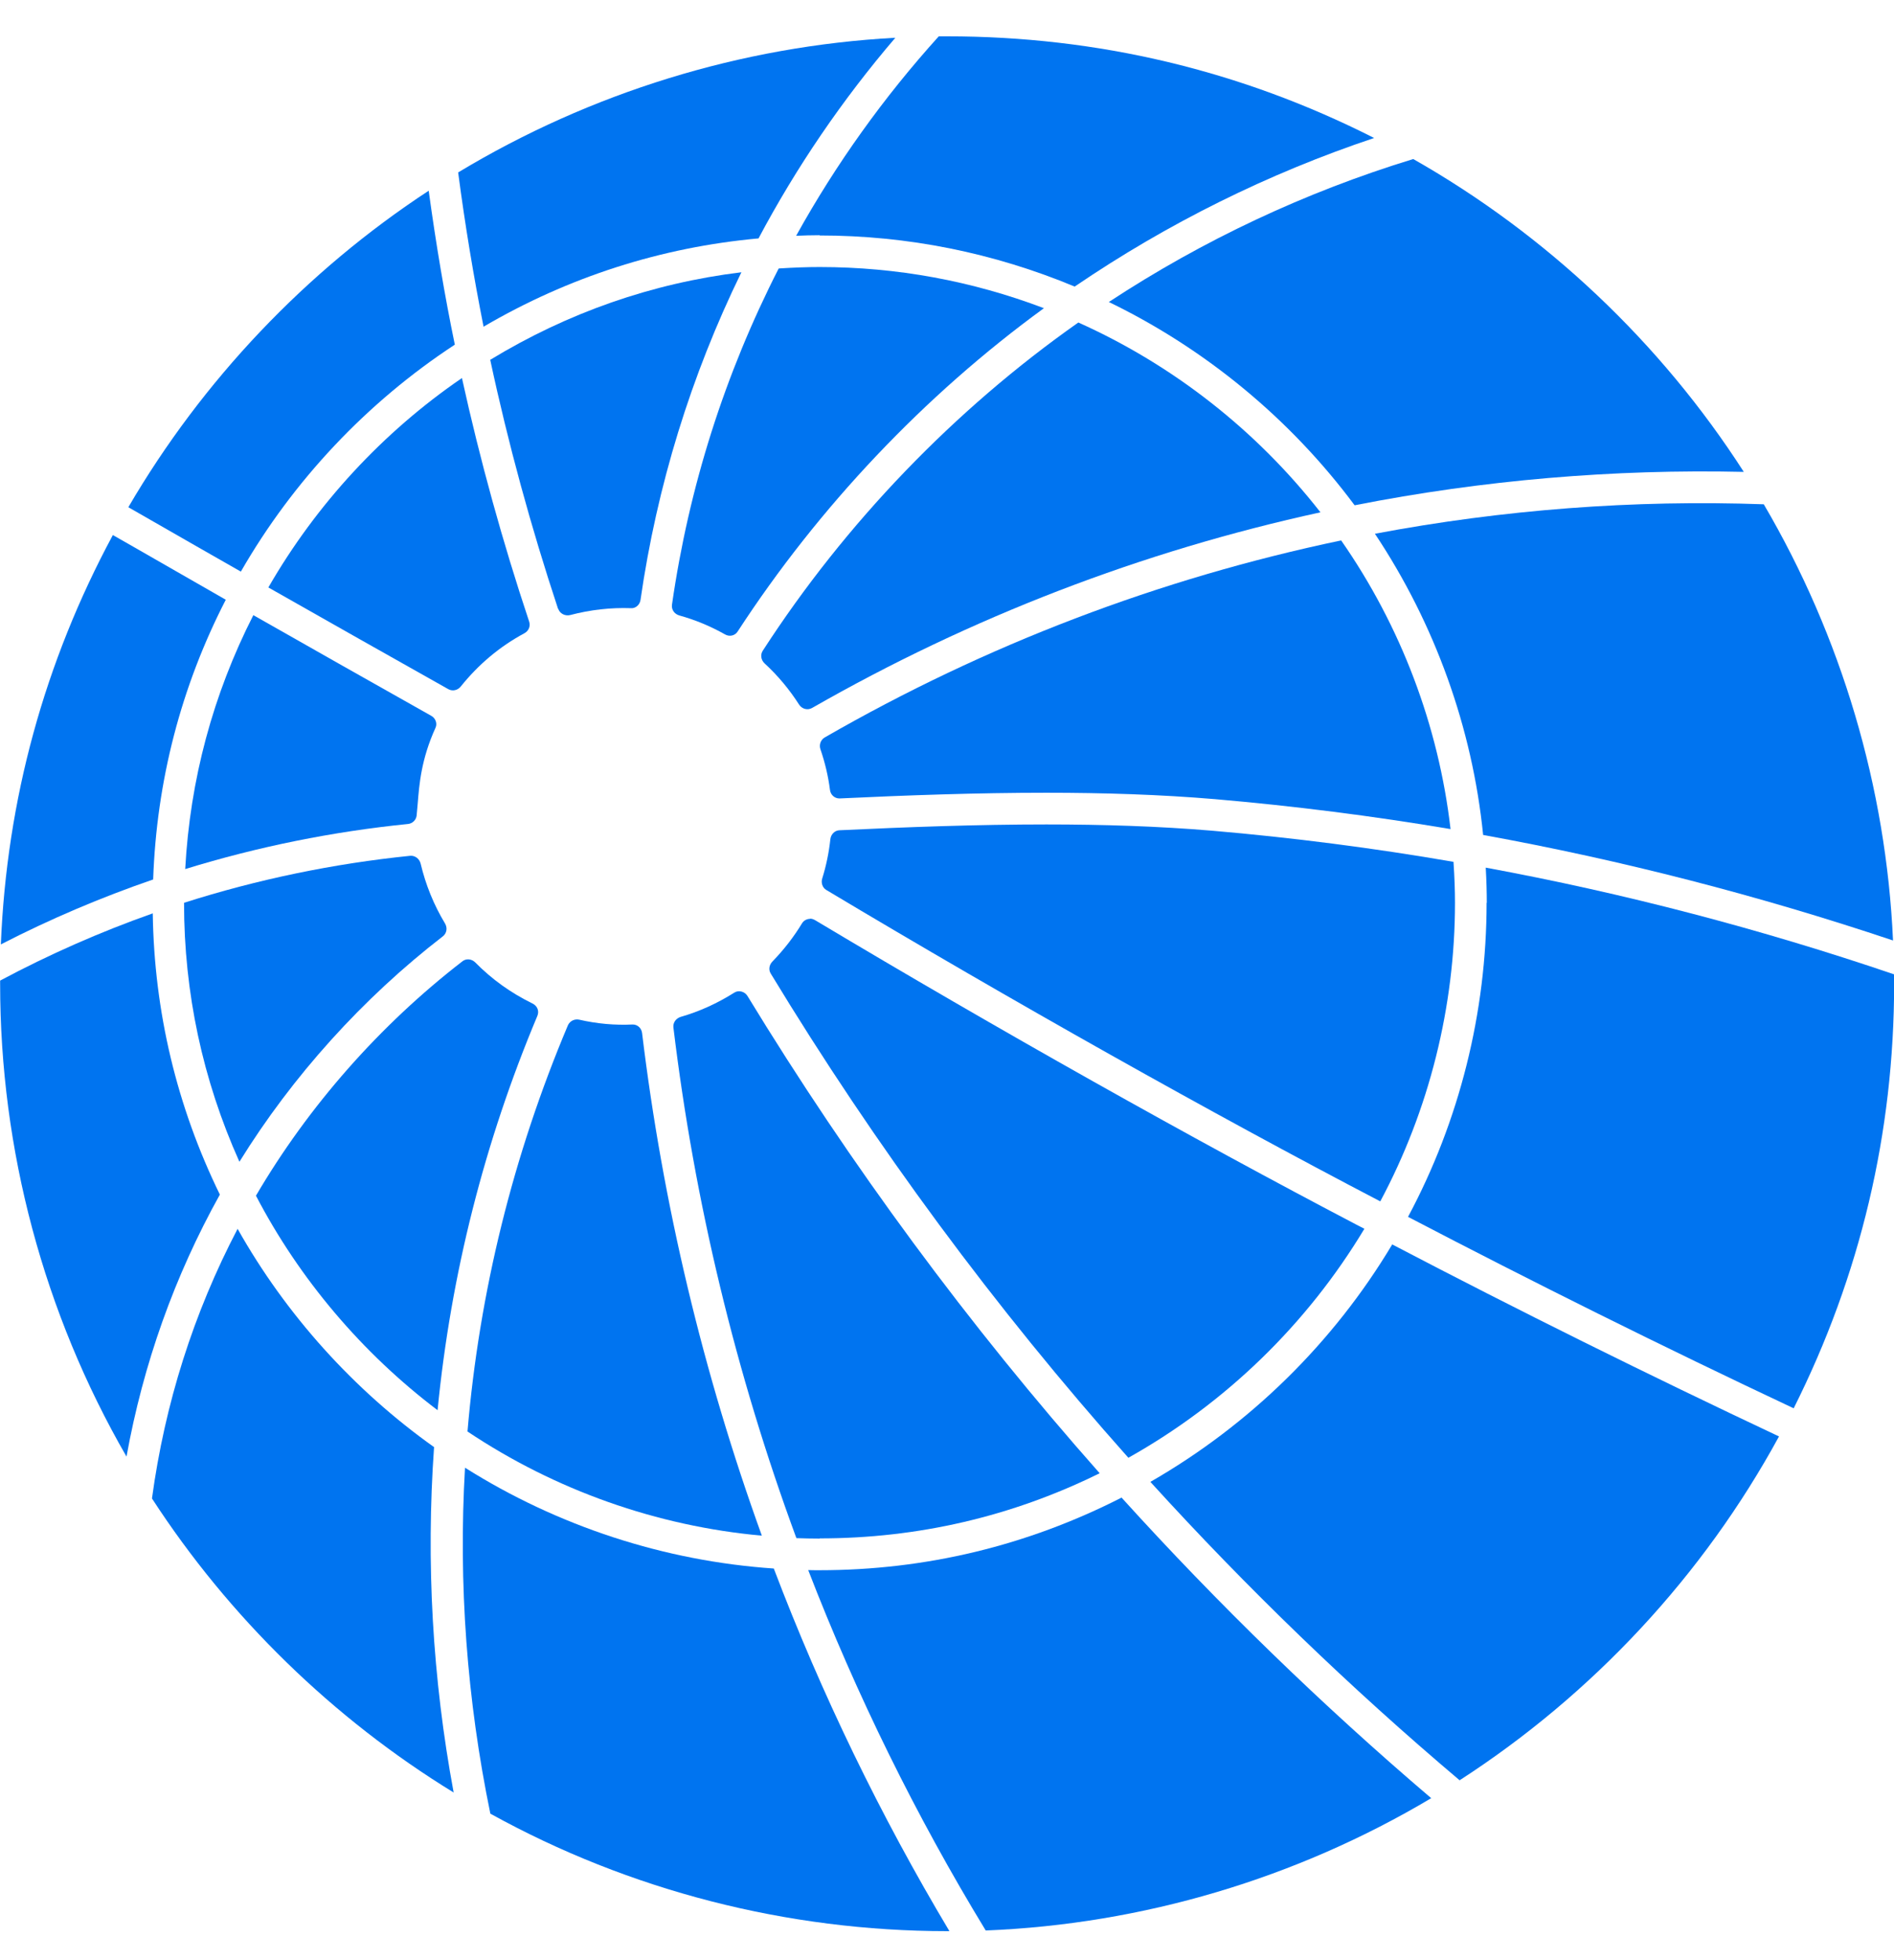
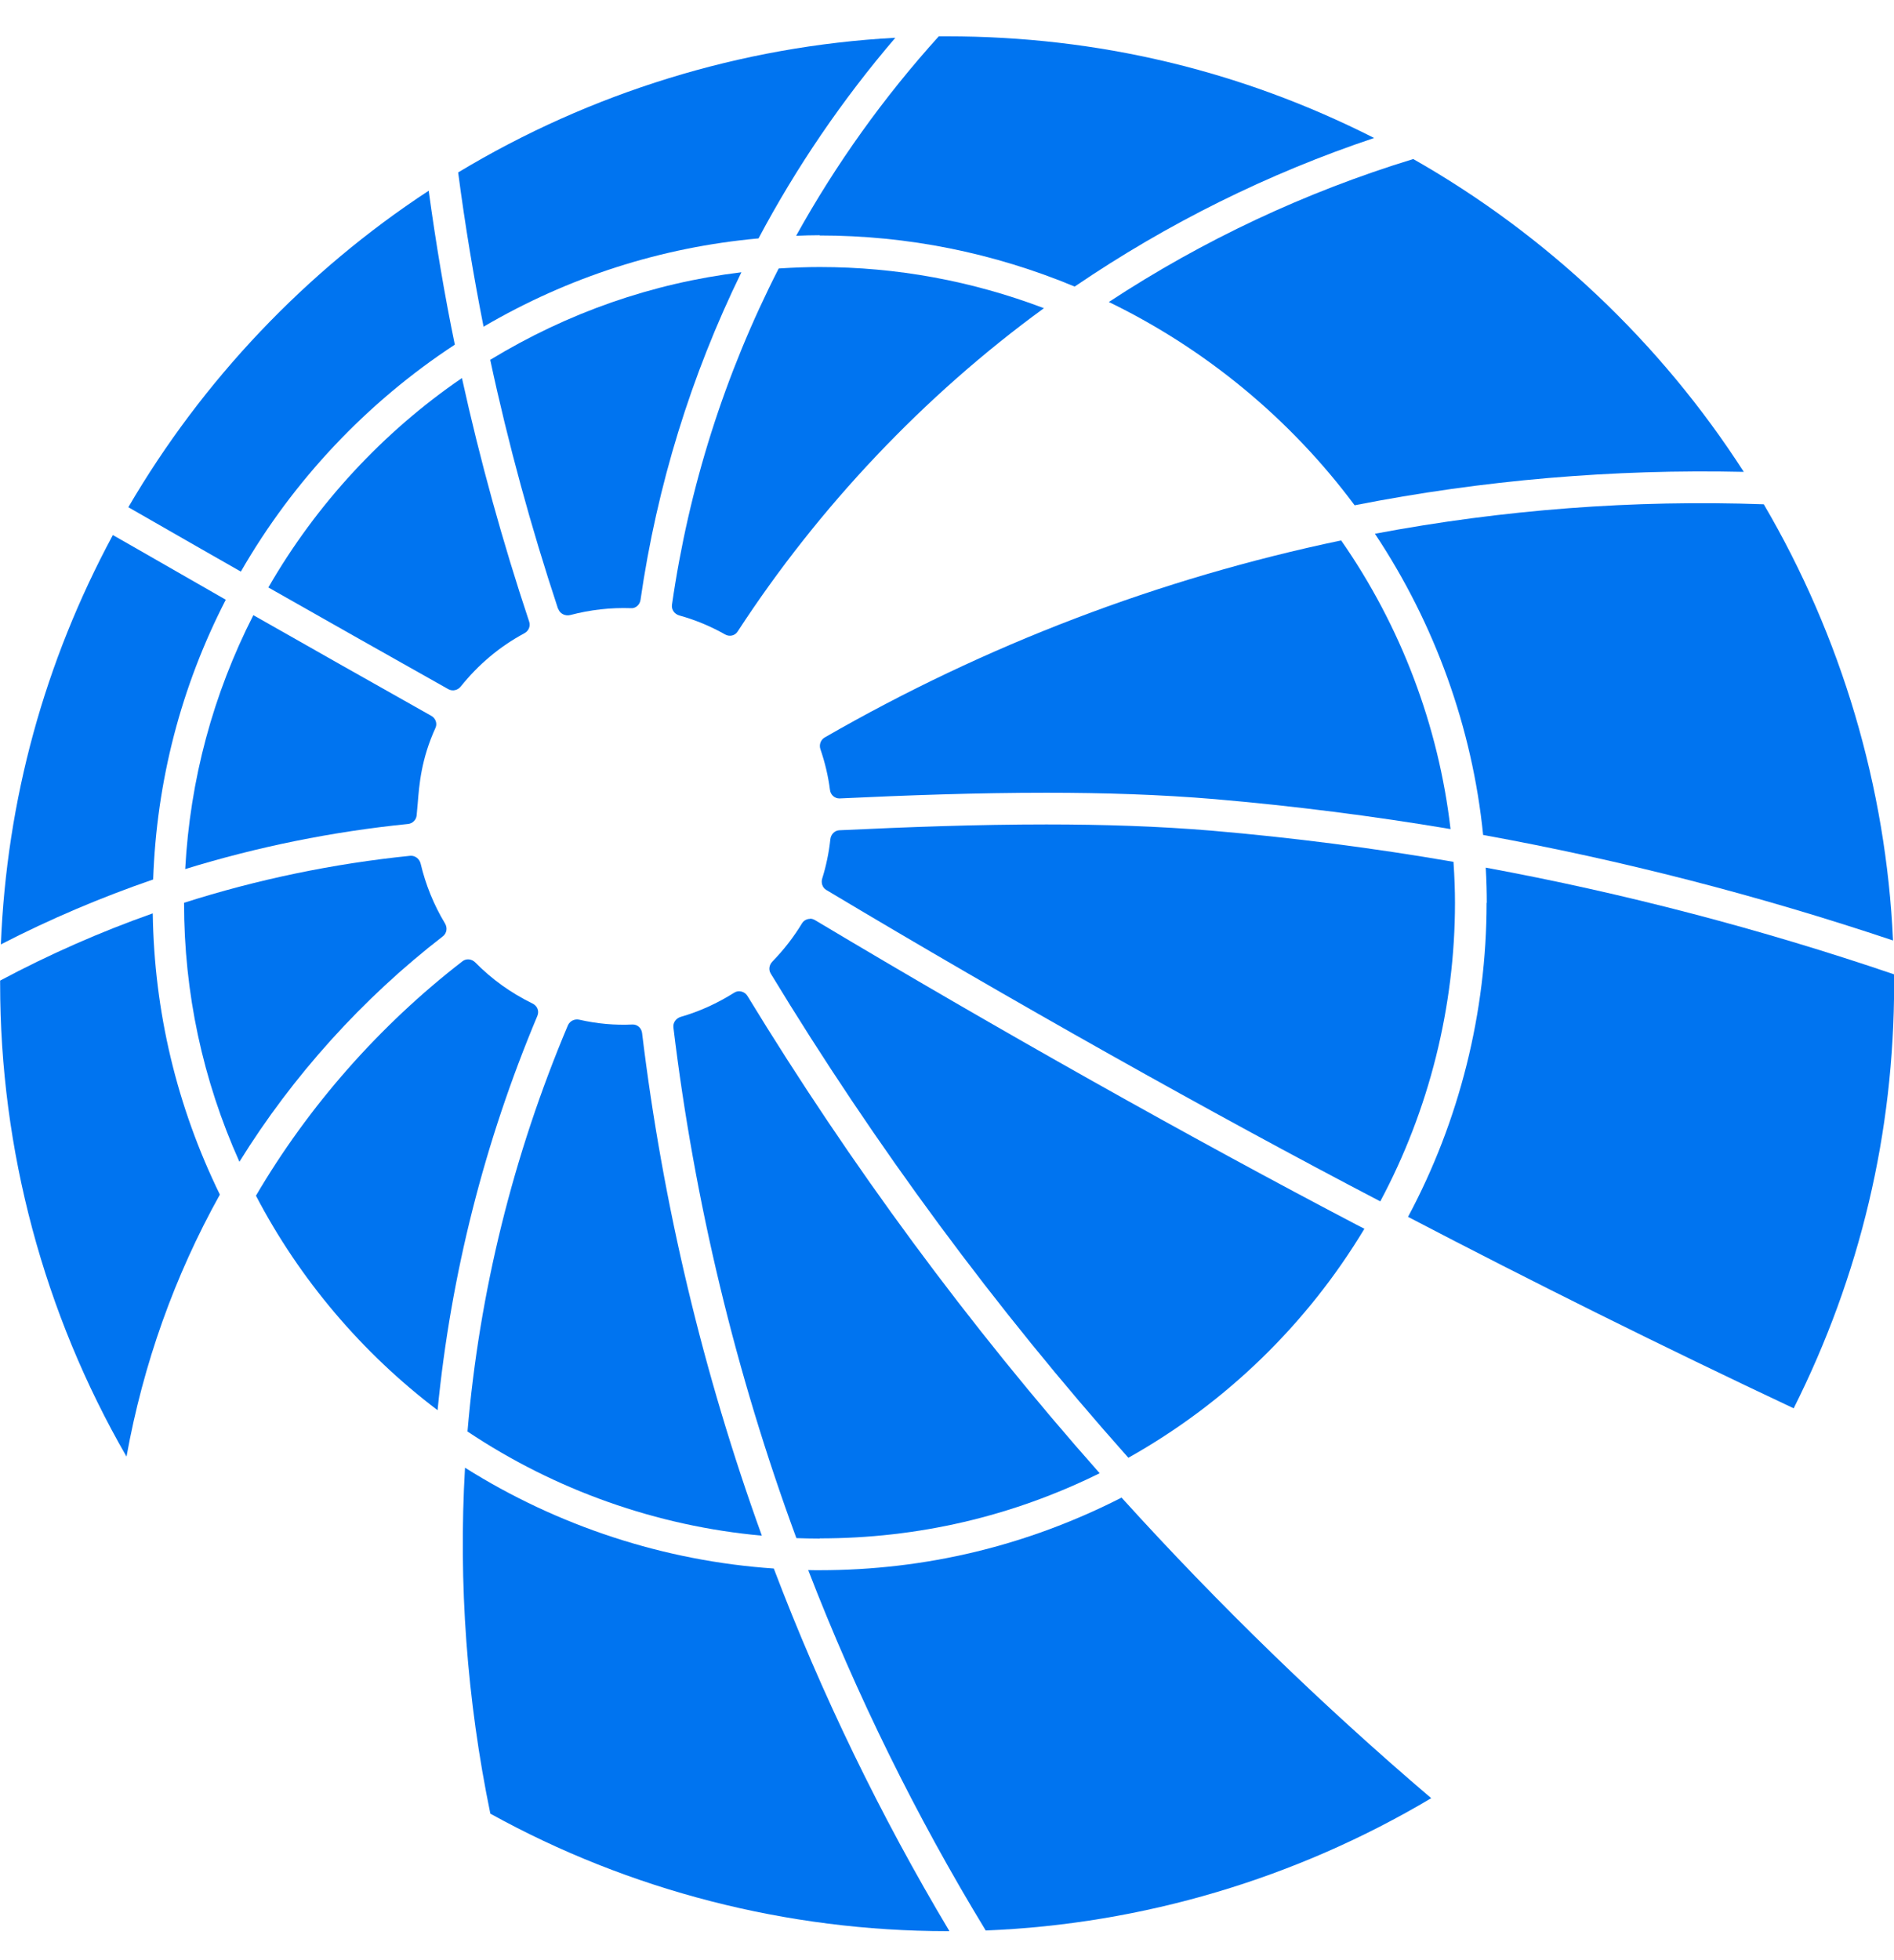
<svg xmlns="http://www.w3.org/2000/svg" width="29" height="30" viewBox="0 0 29 30" fill="none">
  <g clip-path="url(#clip0_5784_12164)">
    <path d="M9.831 15.809C9.822 15.736 9.762 15.68 9.69 15.68C9.688 15.68 9.686 15.68 9.684 15.68C9.418 15.693 9.143 15.669 8.868 15.606C8.797 15.591 8.726 15.626 8.696 15.691C7.857 17.679 7.339 19.771 7.158 21.909C8.5 22.806 10.057 23.358 11.665 23.503C10.765 21.015 10.148 18.427 9.831 15.809Z" fill="#0074F0" />
-     <path d="M14.501 29.556C14.512 29.556 14.523 29.556 14.537 29.556C13.478 27.785 12.574 25.918 11.848 24.006C10.173 23.892 8.54 23.358 7.12 22.463C7.017 24.236 7.149 26.018 7.508 27.758C9.637 28.935 12.056 29.556 14.501 29.556Z" fill="#0074F0" />
+     <path d="M14.501 29.556C14.512 29.556 14.523 29.556 14.537 29.556C13.478 27.785 12.574 25.918 11.848 24.006C10.173 23.892 8.54 23.358 7.12 22.463C7.017 24.236 7.149 26.018 7.508 27.758C9.637 28.935 12.056 29.556 14.501 29.556" fill="#0074F0" />
    <path d="M6.7 21.583C6.903 19.506 7.417 17.478 8.228 15.548C8.259 15.474 8.228 15.394 8.152 15.358C7.823 15.197 7.531 14.988 7.278 14.731C7.223 14.675 7.138 14.666 7.08 14.713C5.816 15.689 4.723 16.928 3.919 18.3C4.585 19.577 5.545 20.709 6.7 21.583Z" fill="#0074F0" />
-     <path d="M6.649 22.15C5.416 21.274 4.377 20.12 3.638 18.807C2.964 20.095 2.524 21.482 2.327 22.934C3.506 24.75 5.101 26.304 6.946 27.434C6.622 25.69 6.521 23.914 6.646 22.15H6.649Z" fill="#0074F0" />
    <path d="M3.366 18.282C2.707 16.933 2.361 15.484 2.339 13.979C1.537 14.262 0.751 14.608 0.002 15.008V15.057C0.002 17.599 0.67 20.098 1.937 22.293C2.193 20.875 2.674 19.526 3.366 18.284V18.282Z" fill="#0074F0" />
    <path d="M3.667 17.779C4.48 16.466 5.556 15.276 6.78 14.331C6.841 14.284 6.854 14.201 6.814 14.134C6.642 13.849 6.517 13.54 6.441 13.219C6.423 13.143 6.354 13.091 6.28 13.098C5.11 13.217 3.944 13.458 2.818 13.817C2.818 15.193 3.102 16.524 3.665 17.779H3.667Z" fill="#0074F0" />
    <path d="M2.345 13.46C2.398 11.953 2.771 10.512 3.457 9.179C2.975 8.904 2.494 8.627 2.014 8.352L1.728 8.189C0.681 10.133 0.103 12.239 0.013 14.454C0.768 14.065 1.552 13.733 2.34 13.462H2.345V13.46Z" fill="#0074F0" />
    <path d="M2.836 13.301C3.946 12.959 5.094 12.727 6.247 12.611C6.316 12.604 6.37 12.551 6.379 12.484C6.385 12.428 6.39 12.365 6.396 12.296C6.419 12.01 6.448 11.622 6.669 11.137C6.698 11.072 6.669 10.992 6.604 10.956C5.695 10.445 4.784 9.929 3.879 9.415C3.261 10.628 2.91 11.934 2.836 13.299V13.301Z" fill="#0074F0" />
    <path d="M3.687 8.75C4.489 7.354 5.621 6.155 6.964 5.275C6.809 4.525 6.675 3.732 6.564 2.919C4.686 4.15 3.098 5.822 1.965 7.763L2.316 7.964C2.772 8.225 3.227 8.487 3.687 8.748V8.75Z" fill="#0074F0" />
    <path d="M4.109 8.991C4.987 9.489 5.914 10.014 6.865 10.548C6.928 10.583 7.008 10.566 7.055 10.507C7.325 10.17 7.651 9.895 8.029 9.692C8.094 9.657 8.125 9.585 8.103 9.516C7.696 8.296 7.35 7.044 7.073 5.786C5.865 6.612 4.842 7.718 4.109 8.991Z" fill="#0074F0" />
    <path d="M11.614 3.649C12.194 2.557 12.898 1.525 13.709 0.578C11.35 0.705 9.041 1.418 7.015 2.639C7.12 3.439 7.252 4.232 7.404 5C8.704 4.239 10.12 3.785 11.611 3.649H11.614Z" fill="#0074F0" />
    <path d="M8.547 9.317C8.572 9.391 8.652 9.433 8.732 9.413C9.036 9.333 9.351 9.297 9.659 9.308C9.731 9.315 9.796 9.257 9.807 9.183C10.059 7.437 10.579 5.748 11.352 4.167C9.985 4.334 8.692 4.786 7.506 5.507C7.781 6.791 8.132 8.073 8.545 9.319L8.547 9.317Z" fill="#0074F0" />
    <path d="M12.549 3.604C13.896 3.604 15.209 3.868 16.455 4.386C17.876 3.419 19.417 2.655 21.04 2.112C19.001 1.078 16.803 0.556 14.501 0.556C14.474 0.556 14.447 0.556 14.423 0.556C14.407 0.556 14.389 0.556 14.374 0.556C13.534 1.485 12.799 2.51 12.19 3.609C12.297 3.604 12.422 3.6 12.549 3.6V3.604Z" fill="#0074F0" />
    <path d="M11.922 4.111C11.098 5.724 10.548 7.453 10.289 9.255C10.278 9.329 10.327 9.4 10.403 9.42C10.646 9.487 10.881 9.585 11.102 9.71C11.169 9.748 11.252 9.731 11.294 9.666C12.534 7.761 14.153 6.05 15.984 4.717C14.883 4.299 13.729 4.087 12.552 4.087C12.362 4.087 12.161 4.094 11.924 4.109L11.922 4.111Z" fill="#0074F0" />
    <path d="M20.743 7.733C22.704 7.347 24.708 7.177 26.7 7.222C25.429 5.245 23.68 3.593 21.639 2.434C19.991 2.938 18.423 3.673 16.978 4.622C18.461 5.341 19.759 6.413 20.741 7.733H20.743Z" fill="#0074F0" />
-     <path d="M16.511 4.936C14.615 6.269 12.944 8.004 11.678 9.961C11.64 10.021 11.651 10.101 11.707 10.153C11.91 10.34 12.087 10.552 12.234 10.782C12.279 10.852 12.364 10.874 12.433 10.836C14.865 9.445 17.483 8.437 20.218 7.841C19.24 6.588 17.96 5.585 16.511 4.936Z" fill="#0074F0" />
    <path d="M12.627 11.287C12.567 11.322 12.538 11.398 12.562 11.467C12.632 11.671 12.681 11.878 12.708 12.088C12.716 12.164 12.779 12.22 12.851 12.22C12.853 12.22 12.855 12.22 12.857 12.22C13.891 12.171 14.961 12.133 16.022 12.133C16.895 12.133 17.764 12.16 18.604 12.231C19.803 12.334 21.018 12.488 22.21 12.689C22.027 11.108 21.449 9.582 20.535 8.271C17.753 8.854 15.093 9.868 12.627 11.287Z" fill="#0074F0" />
    <path d="M21.052 8.169C21.97 9.547 22.544 11.14 22.709 12.779C24.824 13.163 26.934 13.706 28.985 14.394C28.88 12.049 28.194 9.742 27.006 7.718C25.016 7.647 23.015 7.799 21.052 8.169Z" fill="#0074F0" />
    <path d="M22.762 13.818C22.762 15.492 22.347 17.154 21.559 18.624C23.475 19.624 25.46 20.611 27.464 21.554C28.484 19.521 29.002 17.337 29.002 15.057C29.002 15.024 29.002 14.99 29 14.957C29 14.941 29 14.928 29 14.912C26.959 14.217 24.855 13.668 22.749 13.279C22.76 13.476 22.765 13.652 22.765 13.818H22.762Z" fill="#0074F0" />
    <path d="M22.253 13.19C21.027 12.978 19.785 12.819 18.561 12.714C17.739 12.645 16.884 12.618 16.022 12.618C14.961 12.618 13.889 12.658 12.853 12.707C12.781 12.71 12.723 12.768 12.714 12.844C12.692 13.049 12.65 13.252 12.589 13.447C12.569 13.514 12.594 13.587 12.652 13.621C15.482 15.314 18.57 17.049 21.134 18.387C21.882 16.989 22.278 15.408 22.278 13.818C22.278 13.628 22.271 13.427 22.255 13.19H22.253Z" fill="#0074F0" />
    <path d="M12.404 14.063C12.355 14.063 12.308 14.087 12.281 14.13C12.154 14.34 12.002 14.536 11.826 14.717C11.777 14.768 11.765 14.842 11.801 14.9C13.4 17.536 15.243 20.028 17.277 22.311C18.765 21.477 20.013 20.267 20.891 18.806L20.795 18.757C18.238 17.419 15.283 15.758 12.48 14.083C12.456 14.069 12.429 14.06 12.404 14.06V14.063Z" fill="#0074F0" />
    <path d="M12.549 23.545C14.054 23.545 15.497 23.21 16.839 22.547H16.837C14.838 20.291 13.025 17.835 11.444 15.242C11.423 15.208 11.39 15.184 11.35 15.175C11.312 15.166 11.274 15.172 11.242 15.193C10.983 15.356 10.709 15.481 10.423 15.563C10.349 15.586 10.302 15.653 10.311 15.726C10.633 18.393 11.265 21.022 12.194 23.541C12.312 23.545 12.431 23.548 12.551 23.548L12.549 23.545Z" fill="#0074F0" />
    <path d="M17.174 22.92C15.729 23.657 14.173 24.032 12.547 24.032C12.489 24.032 12.433 24.032 12.375 24.03C13.112 25.937 14.025 27.793 15.093 29.546C17.496 29.45 19.85 28.749 21.914 27.521C20.245 26.1 18.651 24.552 17.174 22.922V22.92Z" fill="#0074F0" />
-     <path d="M27.24 21.985C25.234 21.04 23.242 20.053 21.317 19.046C20.417 20.551 19.137 21.806 17.614 22.68C19.086 24.299 20.678 25.835 22.349 27.247C24.39 25.929 26.081 24.111 27.24 21.983V21.985Z" fill="#0074F0" />
  </g>
  <defs>
    <clipPath id="clip0_5784_12164">
      <rect width="29" height="29" fill="white" transform="translate(0 0.556)" />
    </clipPath>
  </defs>
</svg>